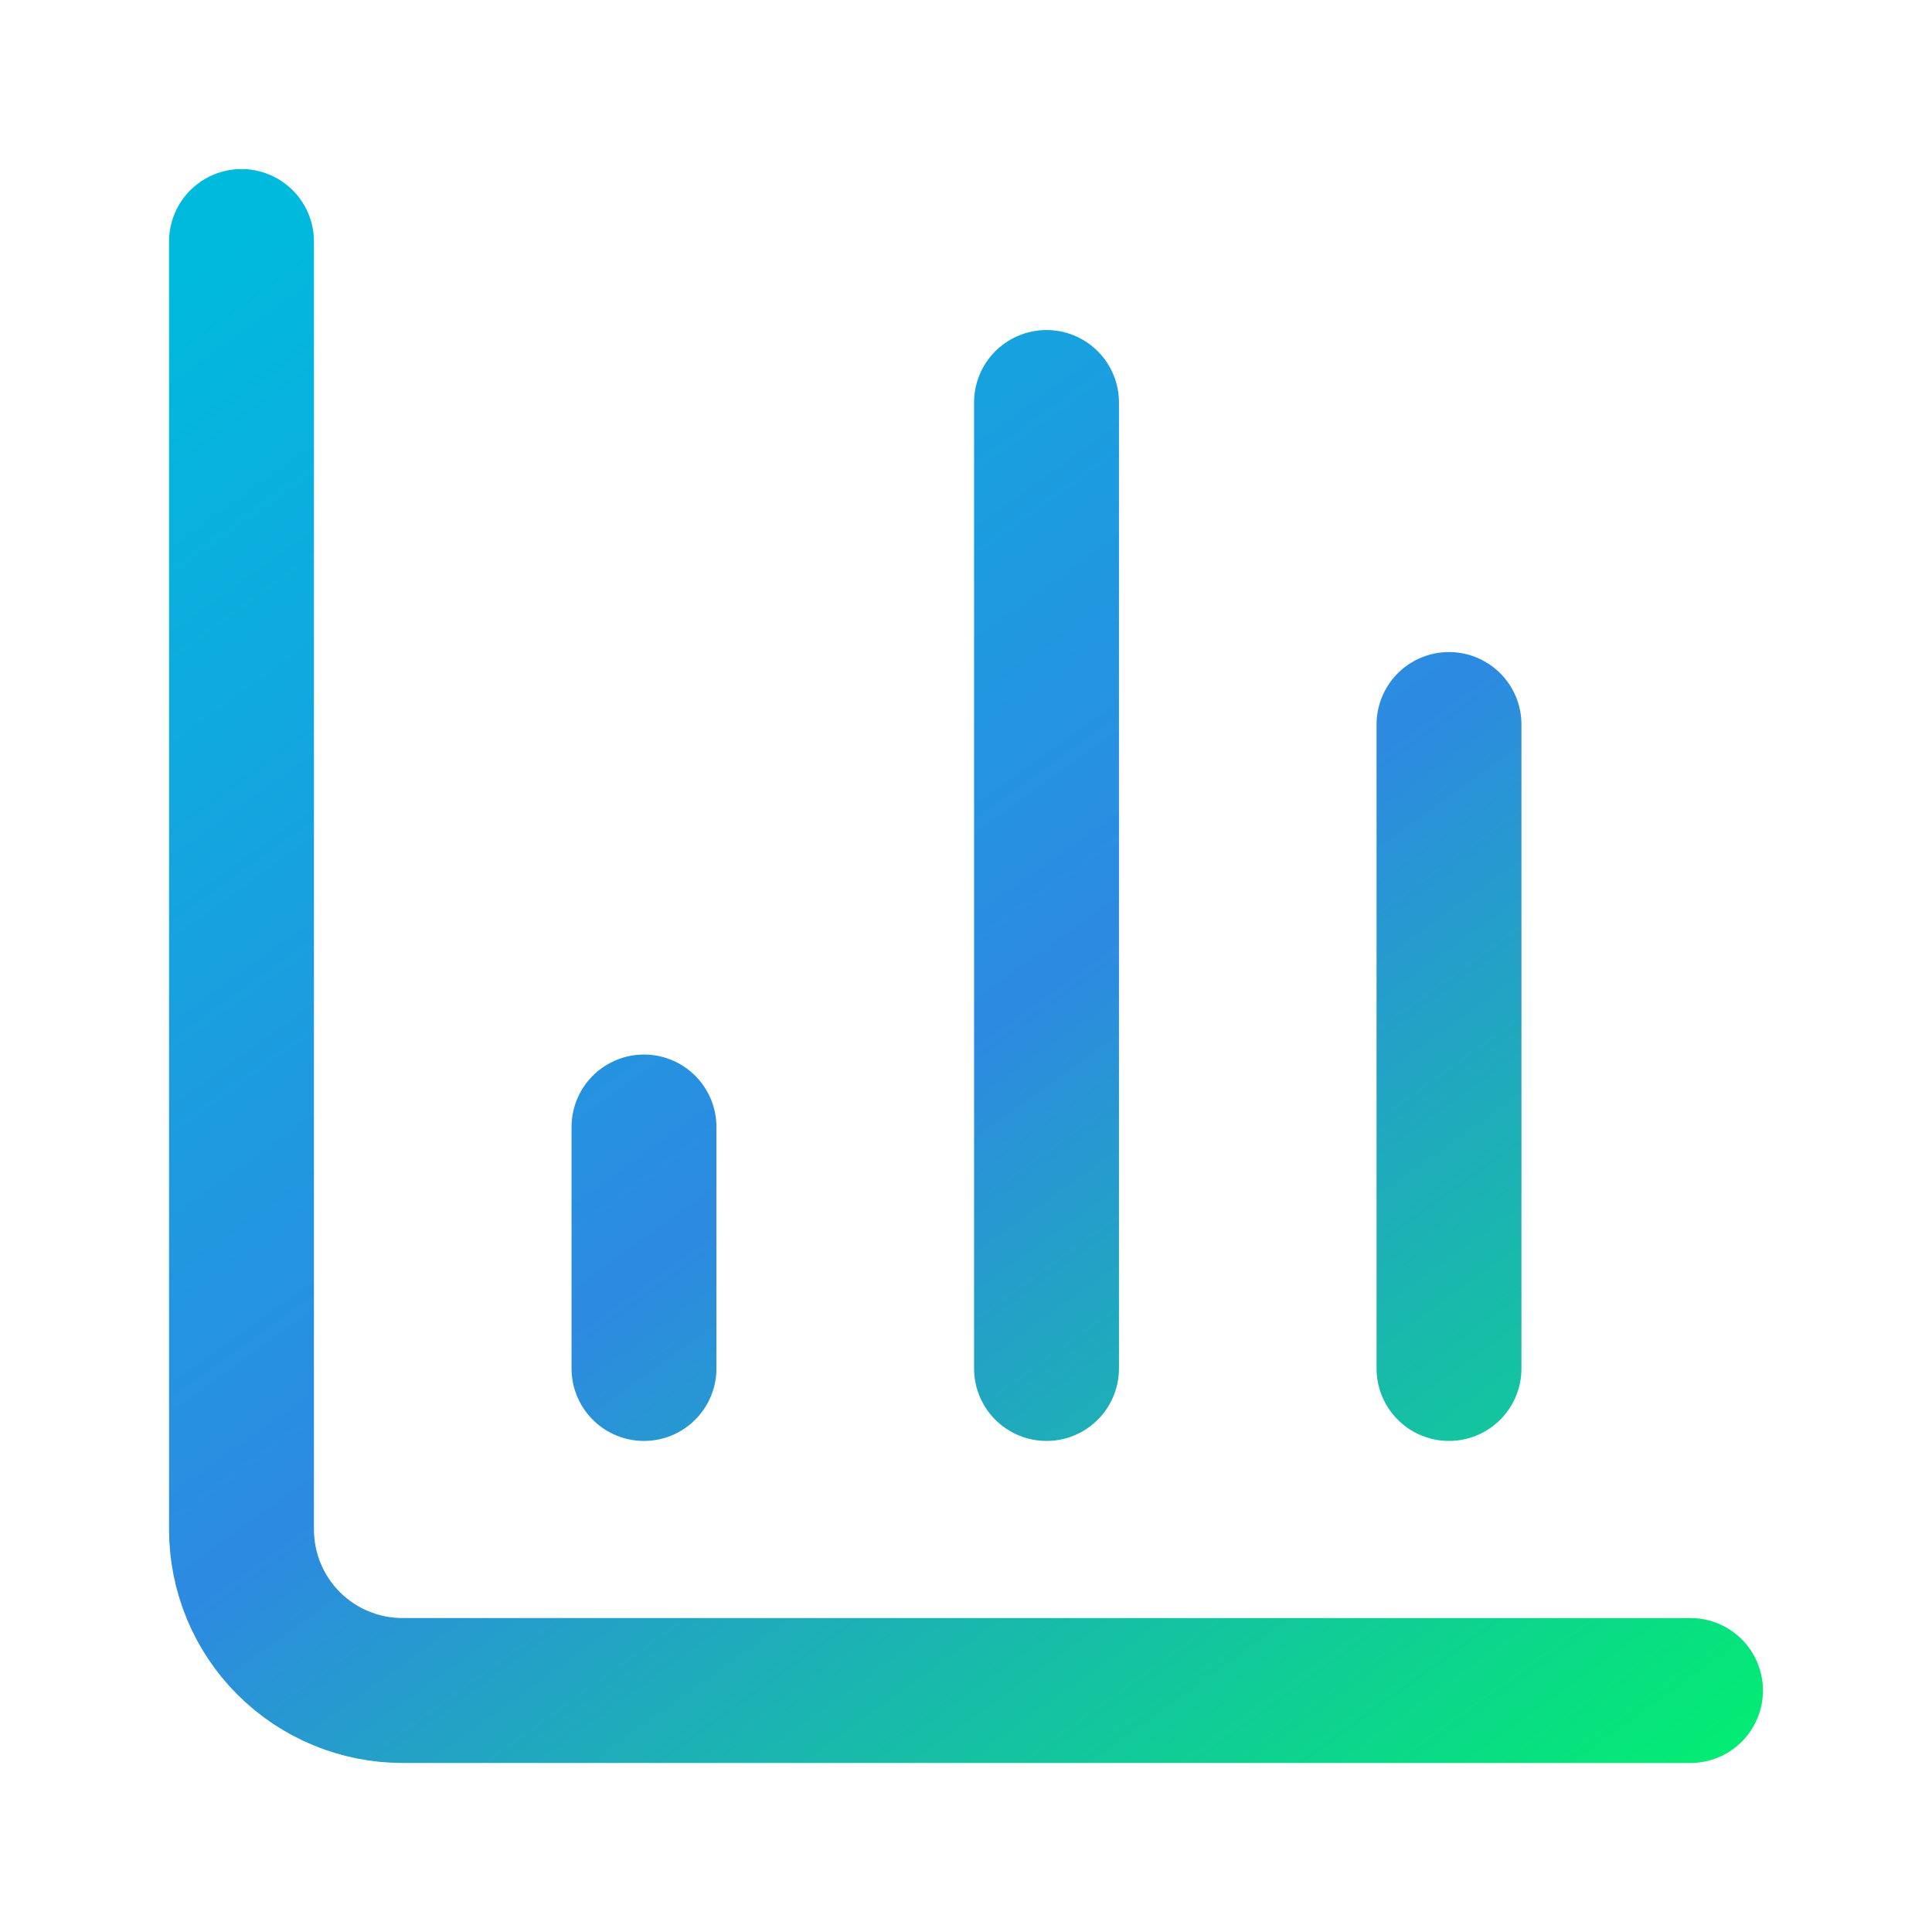
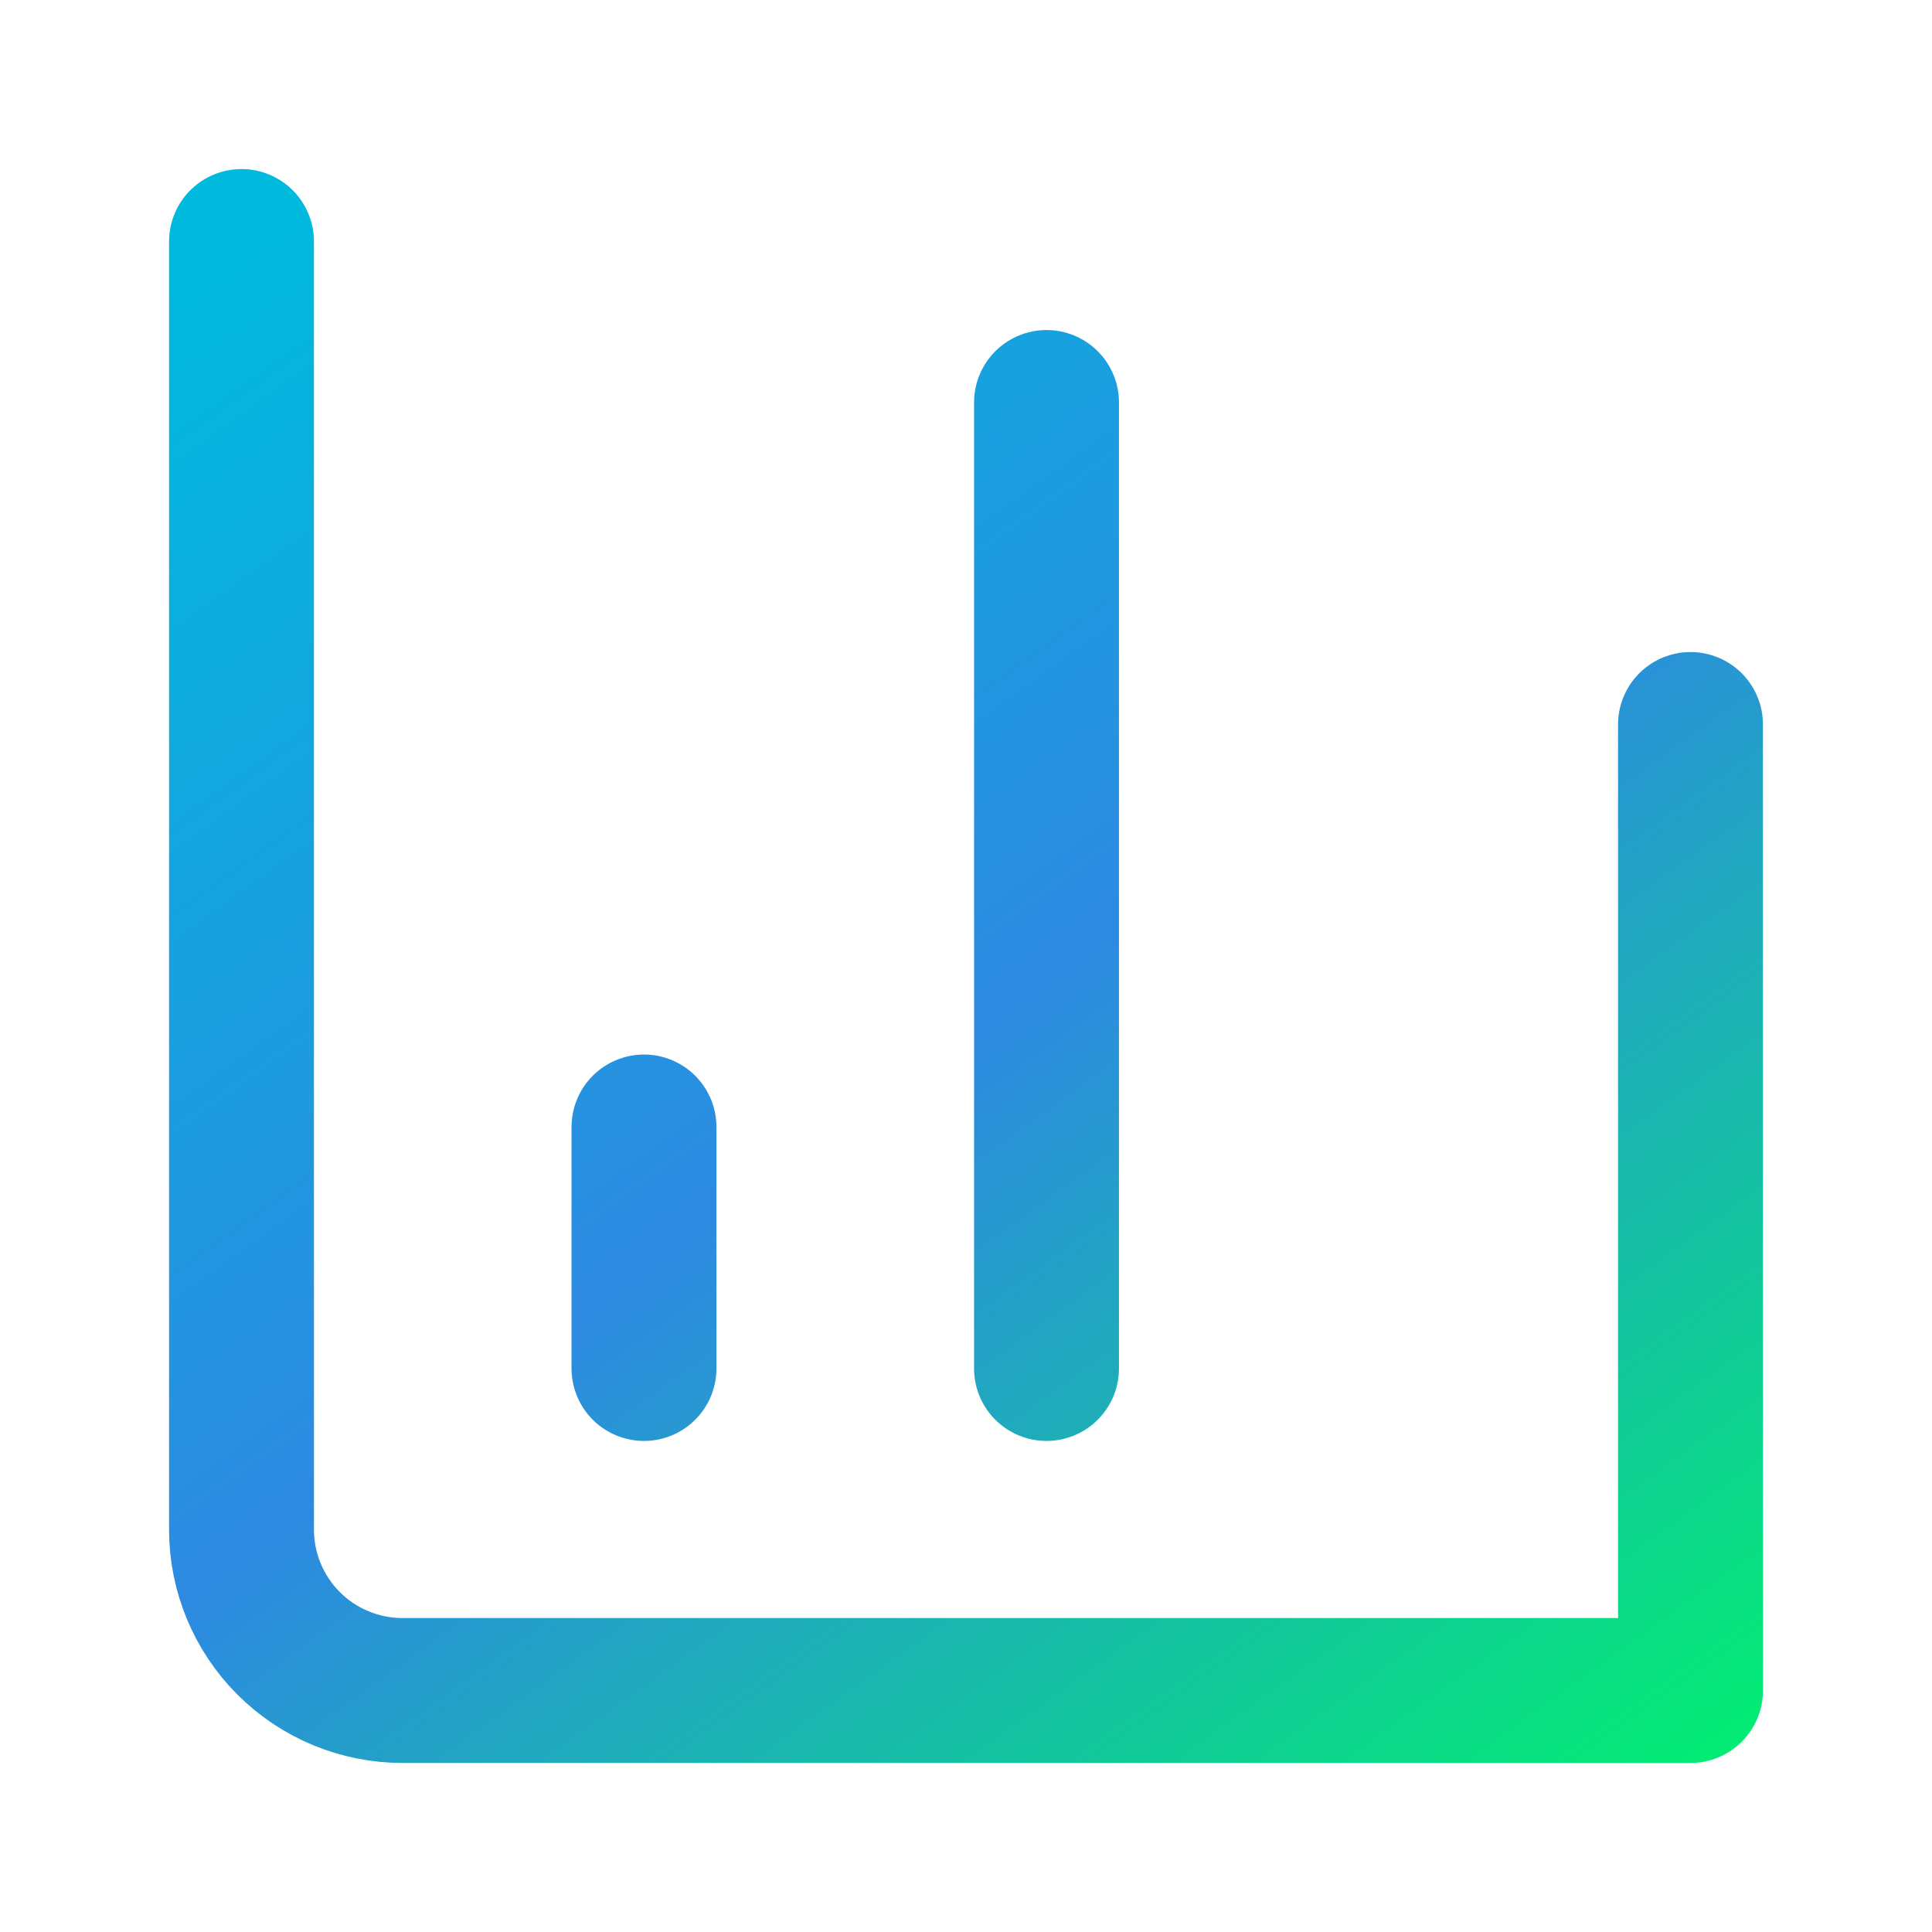
<svg xmlns="http://www.w3.org/2000/svg" width="40" height="40" viewBox="0 0 40 40" fill="none">
-   <path d="M5 5V31.667C5 32.551 5.351 33.399 5.976 34.024C6.601 34.649 7.449 35 8.333 35H35M30 28.333V15M21.667 28.333V8.333M13.333 28.333V23.333" stroke="url(#paint0_linear_8453_8341)" stroke-width="3" stroke-linecap="round" stroke-linejoin="round" />
+   <path d="M5 5V31.667C5 32.551 5.351 33.399 5.976 34.024C6.601 34.649 7.449 35 8.333 35H35V15M21.667 28.333V8.333M13.333 28.333V23.333" stroke="url(#paint0_linear_8453_8341)" stroke-width="3" stroke-linecap="round" stroke-linejoin="round" />
  <defs>
    <linearGradient id="paint0_linear_8453_8341" x1="37.666" y1="36.651" x2="11.42" y2="0.198" gradientUnits="userSpaceOnUse">
      <stop stop-color="#00F26C" />
      <stop offset="0.5" stop-color="#2D8AE1" />
      <stop offset="1" stop-color="#00BADD" />
    </linearGradient>
  </defs>
</svg>